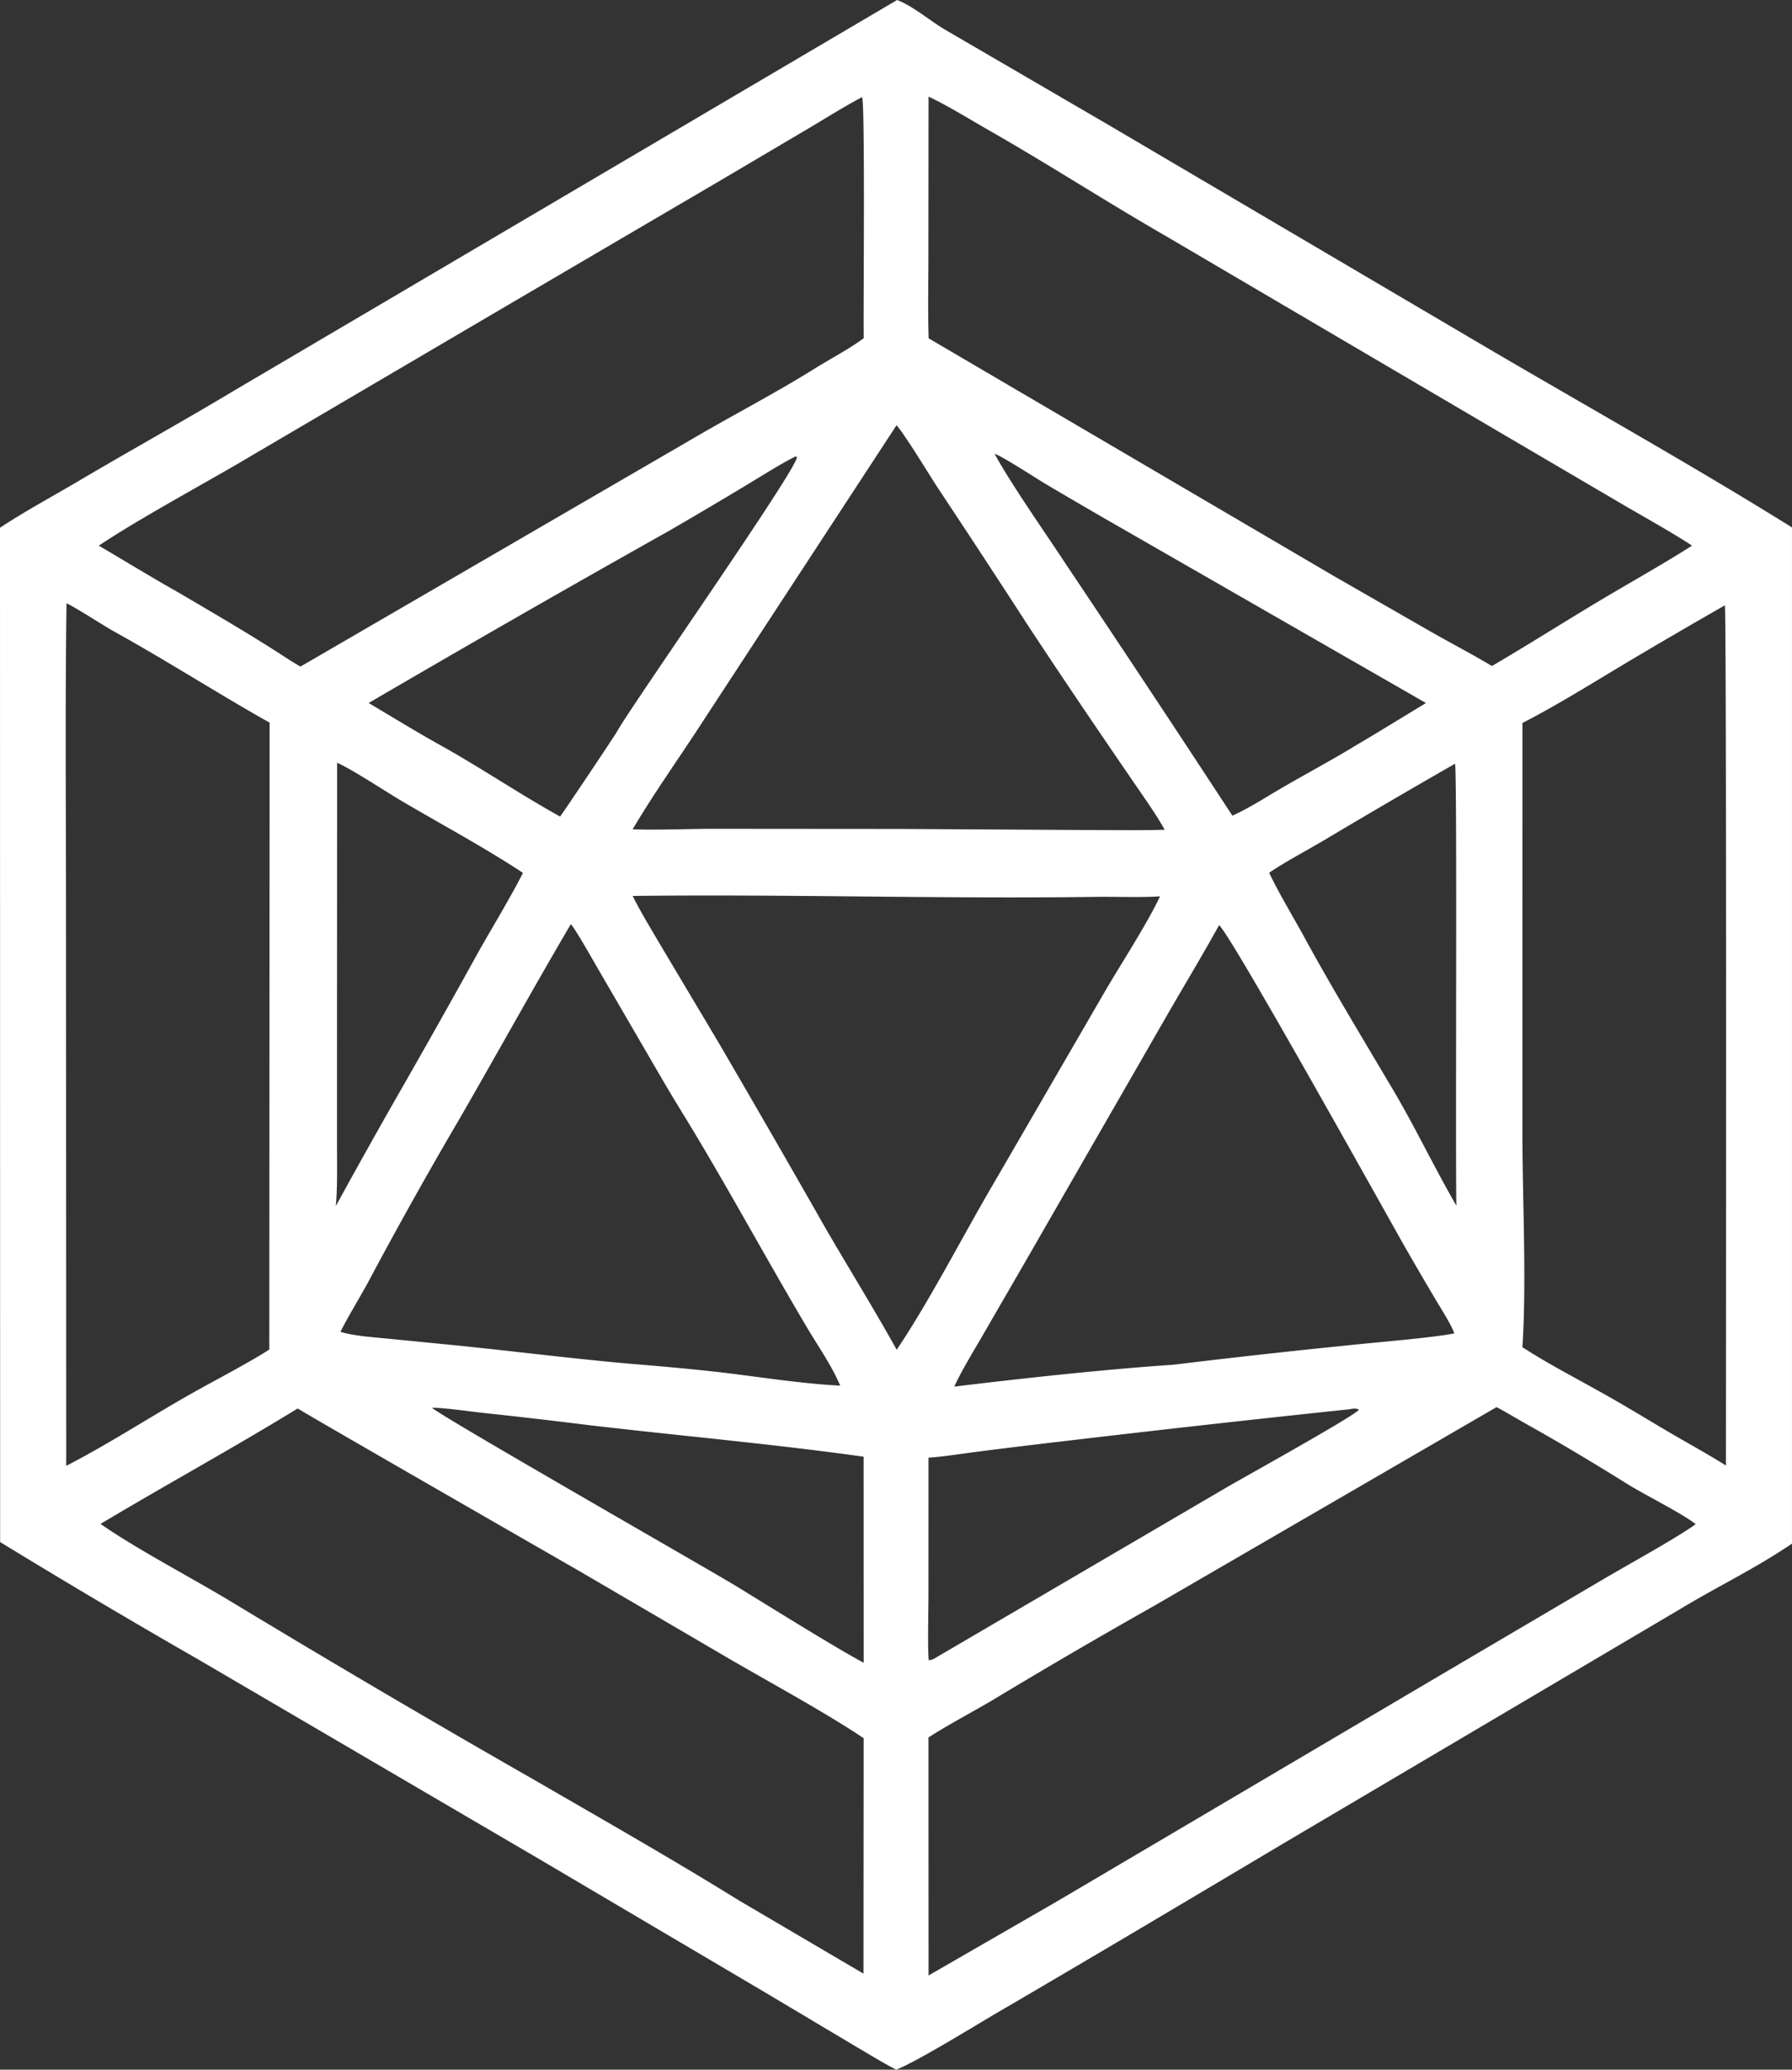
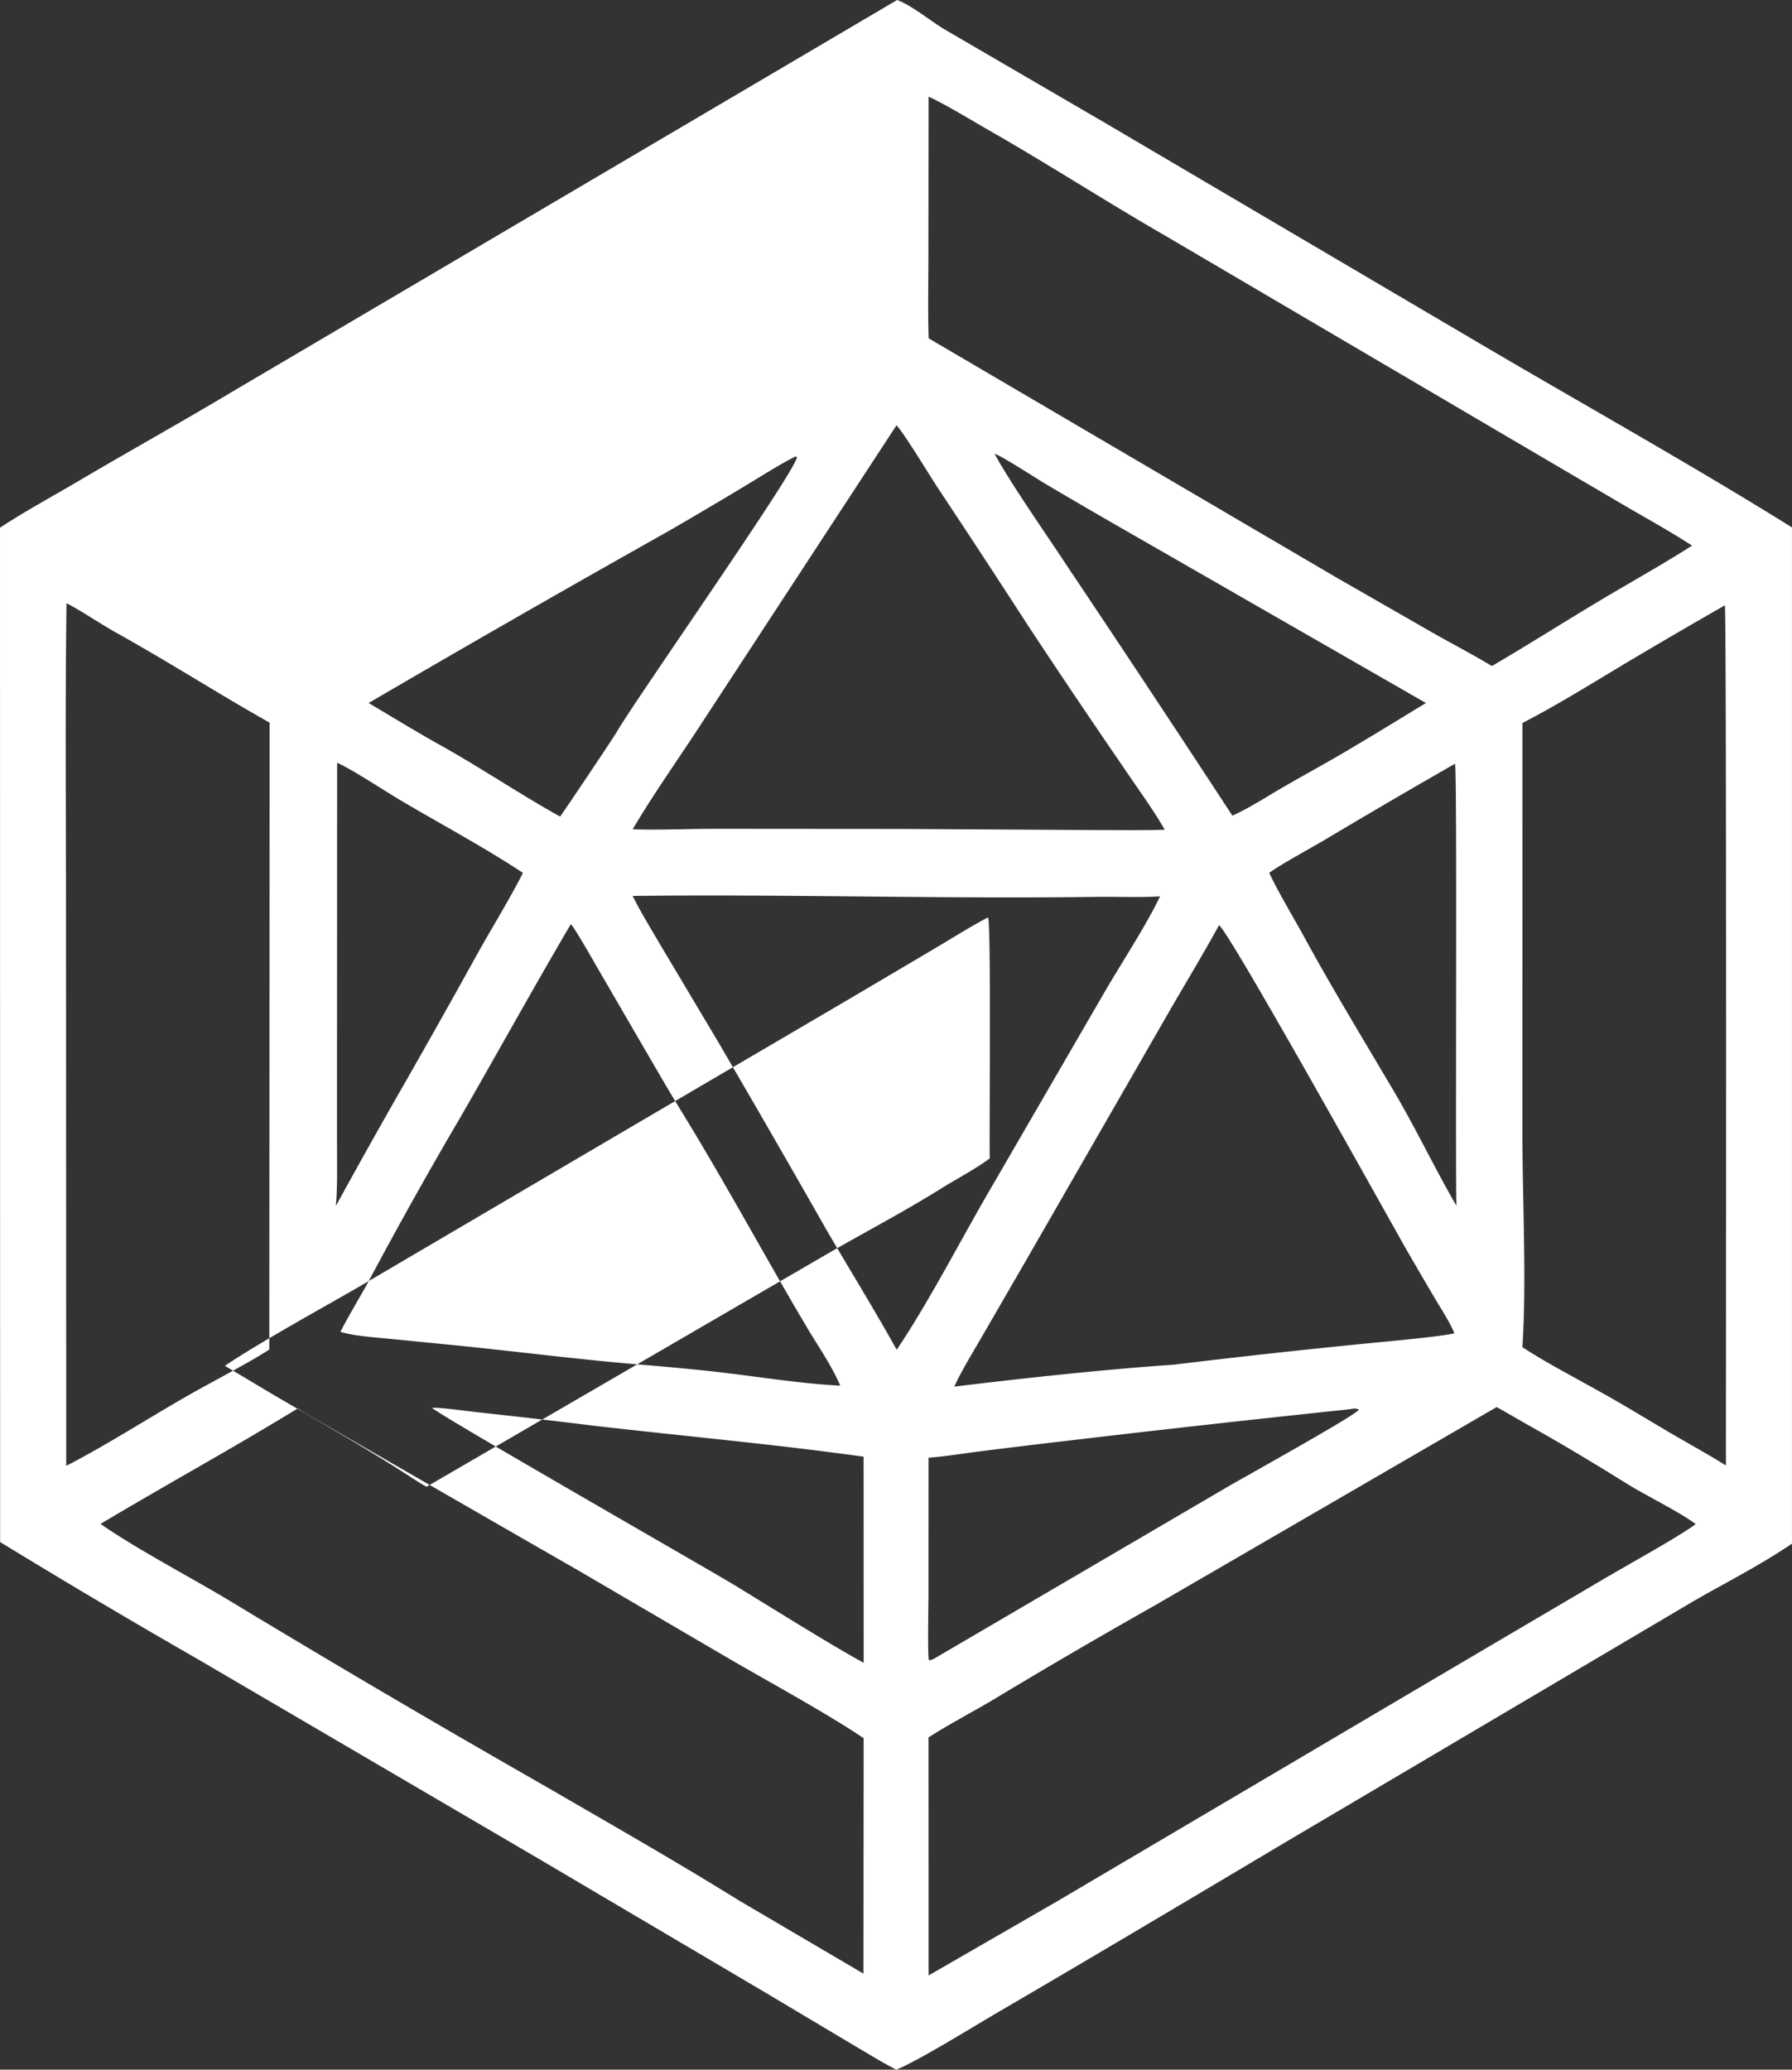
<svg xmlns="http://www.w3.org/2000/svg" data-name="Layer 2" viewBox="0 0 718.03 829.34">
  <rect x="0" y="0" width="718.03" height="829.34" fill="#333333" stroke="none" />
-   <path d="m597.67 140.44-154.04-90.7-65-37.87C372.66 8.35 365.78 2.39 359.46 0L94.38 156.18c-20.86 12.51-42.27 24.38-63.21 36.75-9.84 5.81-21.71 12.24-31.17 18.54l.05 406.44c26.2 16.03 52.63 31.69 79.27 46.97l138.31 80.99 88.97 52.53 35.97 21.45c4.87 2.84 11.67 7.05 16.55 9.48 8.76-3.49 30.88-17.24 40.69-22.96 38.42-22.44 76.93-45.36 115.18-68.13l158.55-93.66c15.29-9.22 29.09-15.65 44.48-26.02V211.34c-38.6-24.08-80.92-47.78-120.35-70.9ZM372 100.02l.06-61.3c7 3.21 17.53 9.69 24.47 13.65 23.49 13.41 46.95 28.6 70.34 42.06l137.55 80.84 46.16 27.1c8.7 5.08 19.07 10.81 27.4 16.27-9.69 6.2-20.24 12.19-30.2 18.04-16.9 9.86-33.43 20.53-50 30.2-7.5-4.51-15.71-8.8-23.37-13.13l-39.45-22.64-162.86-95.54c-.37-11.17-.08-24.24-.09-35.53Zm116.45 270.73c3.89 2.2 67.61 116.81 74.51 128.97 4.05 7.05 8.15 14.08 12.3 21.08 2.38 4.02 5.83 9.27 7.49 13.5-7.36 1.53-28.03 3.32-36.24 4.14-25.7 2.56-50.71 5.3-76.36 8.42-26.86 1.79-61.01 5.5-87.78 8.77 2.62-5.85 7.52-13.89 10.79-19.52l17.93-30.99 56.03-97.43c7.2-12.53 14.26-24.13 21.33-36.93Zm-61.66-145.14c-7.66-11.65-21.93-32.03-28.27-43.77 2.72.76 16.33 9.61 20.04 11.85 8.19 4.85 16.41 9.65 24.65 14.41l128.15 73.61c-9.23 5.56-18.31 11.23-27.61 16.7-11.55 7.06-23.85 13.45-35.46 20.48-4.52 2.74-9.72 5.81-14.49 7.95-22.15-33.87-44.49-67.61-67.02-101.23Zm130.25 209.18c-11.61-19.67-23.5-39.21-34.43-59.26-4.44-8.15-10.15-17.5-14.06-25.78 4.85-3.52 16.31-9.68 22.06-13.1 17.37-10.36 34.83-20.56 52.38-30.61.96 1.09.1 160.83.57 177.09-9.13-15.73-16.93-32.4-26.51-48.34ZM375.57 195.2c12.12 18.25 24.12 36.57 36.02 54.96 14.33 21.8 29.03 43.45 43.79 64.95 3.84 5.6 7.99 11.47 11.3 17.37-10.2.33-21.57.11-31.84.11l-72.69-.42-76.04-.06c-10.42 0-22.55.57-32.61.19 8.72-14.78 19.35-29.6 28.71-44.13l77.02-117.77c3.51 3.98 12.8 19.37 16.34 24.8ZM135.03 459.55V424.2l.05-118.56c6.4 2.88 18.92 11.22 25.76 15.26 15.64 9.24 33.67 18.9 48.7 28.88-4.86 9.6-12.11 21.53-17.51 31.08-9.85 17.83-19.83 35.6-29.94 53.29-9.35 16.29-18.53 32.67-27.54 49.15.7-7.18.48-16.38.49-23.75Zm12.69-177.85c39.85-23.3 79.89-46.25 120.13-68.86 10.84-6.27 21.62-12.64 32.33-19.12 5.78-3.47 12.63-7.85 18.56-10.81l.58.27c-.21 5.29-65.67 98.56-72.11 109.99-1.06 1.88-21.17 31.93-22.79 34.03-15.46-8.59-30.54-18.72-46.31-27.67-10.09-5.55-20.45-11.93-30.39-17.83Zm.03 231.63c11.66-21.89 23.77-43.53 36.32-64.92 14.99-25.96 29.49-52.3 44.66-78.1 1.96 2.16 9.13 14.9 11.08 18.25l25.42 43.73c2.62 4.47 5.28 8.92 7.99 13.33 17.44 28.38 33.19 57.78 50.2 86.43 4.4 7.42 9.93 15.31 13.23 23.18-16.24-.77-34.61-3.88-50.88-5.66-10.79-1.18-21.3-2.12-32.12-3-23.68-2.05-47.58-5.11-71.35-7.51l-26.48-2.61c-5.67-.56-14.15-1.1-19.4-2.79 2.97-5.96 8-14.18 11.34-20.33ZM97.26 184.67l106.69-62.68 85.78-50.31 34.56-20.42c7.01-4.16 13.84-8.48 21.04-12.3.03.02.06.05.08.07 1.27 1.51.48 84.64.67 96.48-5.3 4.04-13.84 8.55-19.62 12.17-15.43 9.65-31.72 18.08-47.35 27.2l-158.7 92.22c-2.79-1.55-5.46-3.32-8.14-5.05-13.35-8.63-27.1-16.57-40.79-24.64-10.5-5.91-21.46-12.62-31.89-18.77 16.29-10.84 40.38-23.82 57.68-33.96ZM26.45 366.42c0-41.38-.37-83.38.2-124.7 5.82 2.96 13.77 8.4 19.92 11.81 20.62 11.45 40.98 24.53 61.46 36.04l-.13 251.19c-7.09 4.68-21.2 12.07-29.06 16.46-17.2 9.58-34.86 21.21-52.3 30.15l-.09-220.96Zm319.53 424.44-49.74-29.24c-25.73-15.98-54.57-32.41-80.83-47.63a5752.614 5752.614 0 0 1-123.19-72.43c-15.36-9.28-37.71-20.96-51.93-30.91 26.16-15.66 53.06-30.35 79.01-46.27-.69-.06 104.72 60.49 113.9 65.78l59.32 34.71c15.92 9.26 38.69 21.65 53.53 31.64l-.07 94.35Zm-52-155.88c-10.37-6.31-120.13-69.07-120.85-70.88 4.68-.04 14.04 1.36 19.18 1.92 14.84 1.59 29.67 3.3 44.48 5.15 36.88 4.29 72.34 7.39 109.24 12.54l.03 82.57c-11.74-6.25-41.12-24.64-52.08-31.31Zm36.43-143.48a7567.38 7567.38 0 0 0-42.73-74.13l-23.29-39.1c-3.59-6.14-7.77-12.95-10.88-19.25 61.64-.76 123.53 1.21 185.2.37 8.64-.12 17.5.3 26.1-.21-5.49 11.59-15.57 26.9-22.15 38.23l-44.26 76.35c-12.33 20.93-25.64 47.08-39.1 67.1-9.08-16.33-19.45-33.06-28.9-49.35Zm41.61 148.3.02-55.69c5.95-.4 13.92-1.68 20.07-2.46 11.7-1.49 23.41-2.91 35.12-4.27 37.55-4.44 75.12-8.63 112.72-12.59 2.26-.26 2.81-.7 4.58.06-1.32 2.3-45.98 27.04-52.69 30.96l-116.2 68.04c-1.25.71-2.08 1.35-3.49 1.42-.51-4.04-.13-20.78-.13-25.48Zm272.94-8.48-66.29 39.03-155.15 91.56-51.46 29.68-.03-95.37c6.75-4.44 18.21-10.54 25.5-14.86a2627.87 2627.87 0 0 1 65.32-38.12l136.78-79.38c1.15.46 10.76 6.11 12.51 7.08 13.46 7.5 27.03 15.68 40.12 23.84 6.8 4.24 21.4 11.45 27.19 15.96-7.5 5.43-25.94 15.57-34.46 20.59Zm46.58-44.1c-8.08-5.05-16.43-9.56-24.61-14.41-9.09-5.39-17.88-10.77-27.16-15.86-10.09-5.68-19.93-10.73-29.76-17.12 1.7-26.15.04-58.52 0-85.06l.02-165.06c13.64-7.01 28.53-16.28 41.78-24.22 13.04-7.75 26.14-15.39 39.31-22.92.74.81.43 315.42.43 344.65Z" data-name="Layer 1" style="fill:#fff" />
+   <path d="m597.67 140.44-154.04-90.7-65-37.87C372.66 8.35 365.78 2.39 359.46 0L94.38 156.18c-20.86 12.51-42.27 24.38-63.21 36.75-9.84 5.81-21.71 12.24-31.17 18.54l.05 406.44c26.2 16.03 52.63 31.69 79.27 46.97l138.31 80.99 88.97 52.53 35.97 21.45c4.87 2.84 11.67 7.05 16.55 9.48 8.76-3.49 30.88-17.24 40.69-22.96 38.42-22.44 76.93-45.36 115.18-68.13l158.55-93.66c15.29-9.22 29.09-15.65 44.48-26.02V211.34c-38.6-24.08-80.92-47.78-120.35-70.9ZM372 100.02l.06-61.3c7 3.21 17.53 9.69 24.47 13.65 23.49 13.41 46.95 28.6 70.34 42.06l137.55 80.84 46.16 27.1c8.7 5.08 19.07 10.81 27.4 16.27-9.69 6.2-20.24 12.19-30.2 18.04-16.9 9.86-33.43 20.53-50 30.2-7.5-4.51-15.71-8.8-23.37-13.13l-39.45-22.64-162.86-95.54c-.37-11.17-.08-24.24-.09-35.53Zm116.45 270.73c3.89 2.2 67.61 116.81 74.51 128.97 4.05 7.05 8.15 14.08 12.3 21.08 2.38 4.02 5.83 9.27 7.49 13.5-7.36 1.53-28.03 3.32-36.24 4.14-25.7 2.56-50.71 5.3-76.36 8.42-26.86 1.79-61.01 5.5-87.78 8.77 2.62-5.85 7.52-13.89 10.79-19.52l17.93-30.99 56.03-97.43c7.2-12.53 14.26-24.13 21.33-36.93Zm-61.66-145.14c-7.66-11.65-21.93-32.03-28.27-43.77 2.72.76 16.33 9.61 20.04 11.85 8.19 4.85 16.41 9.65 24.65 14.41l128.15 73.61c-9.23 5.56-18.31 11.23-27.61 16.7-11.55 7.06-23.85 13.45-35.46 20.48-4.52 2.74-9.72 5.81-14.49 7.95-22.15-33.87-44.49-67.61-67.02-101.23Zm130.25 209.18c-11.61-19.67-23.5-39.21-34.43-59.26-4.44-8.15-10.15-17.5-14.06-25.78 4.85-3.52 16.31-9.68 22.06-13.1 17.37-10.36 34.83-20.56 52.38-30.61.96 1.09.1 160.83.57 177.09-9.13-15.73-16.93-32.4-26.51-48.34ZM375.57 195.2c12.12 18.25 24.12 36.57 36.02 54.96 14.33 21.8 29.03 43.45 43.79 64.95 3.84 5.6 7.99 11.47 11.3 17.37-10.2.33-21.57.11-31.84.11l-72.69-.42-76.04-.06c-10.42 0-22.55.57-32.61.19 8.72-14.78 19.35-29.6 28.71-44.13l77.02-117.77c3.51 3.98 12.8 19.37 16.34 24.8ZM135.03 459.55V424.2l.05-118.56c6.4 2.88 18.92 11.22 25.76 15.26 15.64 9.24 33.67 18.9 48.7 28.88-4.86 9.6-12.11 21.53-17.51 31.08-9.85 17.83-19.83 35.6-29.94 53.29-9.35 16.29-18.53 32.67-27.54 49.15.7-7.18.48-16.38.49-23.75Zm12.69-177.85c39.85-23.3 79.89-46.25 120.13-68.86 10.84-6.27 21.62-12.64 32.33-19.12 5.78-3.47 12.63-7.85 18.56-10.81l.58.27c-.21 5.29-65.67 98.56-72.11 109.99-1.06 1.88-21.17 31.93-22.79 34.03-15.46-8.59-30.54-18.72-46.31-27.67-10.09-5.55-20.45-11.93-30.39-17.83Zm.03 231.63c11.66-21.89 23.77-43.53 36.32-64.92 14.99-25.96 29.49-52.3 44.66-78.1 1.96 2.16 9.13 14.9 11.08 18.25l25.42 43.73c2.62 4.47 5.28 8.92 7.99 13.33 17.44 28.38 33.19 57.78 50.2 86.43 4.4 7.42 9.93 15.31 13.23 23.18-16.24-.77-34.61-3.88-50.88-5.66-10.79-1.18-21.3-2.12-32.12-3-23.68-2.05-47.58-5.11-71.35-7.51l-26.48-2.61c-5.67-.56-14.15-1.1-19.4-2.79 2.97-5.96 8-14.18 11.34-20.33Zl106.69-62.68 85.78-50.31 34.56-20.42c7.01-4.16 13.84-8.48 21.04-12.3.03.02.06.05.08.07 1.27 1.51.48 84.64.67 96.48-5.3 4.04-13.84 8.55-19.62 12.17-15.43 9.65-31.72 18.08-47.35 27.2l-158.7 92.22c-2.79-1.55-5.46-3.32-8.14-5.05-13.35-8.63-27.1-16.57-40.79-24.64-10.5-5.91-21.46-12.62-31.89-18.77 16.29-10.84 40.38-23.82 57.68-33.96ZM26.45 366.42c0-41.38-.37-83.38.2-124.7 5.82 2.96 13.77 8.4 19.92 11.81 20.62 11.45 40.98 24.53 61.46 36.04l-.13 251.19c-7.09 4.68-21.2 12.07-29.06 16.46-17.2 9.58-34.86 21.21-52.3 30.15l-.09-220.96Zm319.53 424.44-49.74-29.24c-25.73-15.98-54.57-32.41-80.83-47.63a5752.614 5752.614 0 0 1-123.19-72.43c-15.36-9.28-37.71-20.96-51.93-30.91 26.16-15.66 53.06-30.35 79.01-46.27-.69-.06 104.72 60.49 113.9 65.78l59.32 34.71c15.92 9.26 38.69 21.65 53.53 31.64l-.07 94.35Zm-52-155.88c-10.37-6.31-120.13-69.07-120.85-70.88 4.68-.04 14.04 1.36 19.18 1.92 14.84 1.59 29.67 3.3 44.48 5.15 36.88 4.29 72.34 7.39 109.24 12.54l.03 82.57c-11.74-6.25-41.12-24.64-52.08-31.31Zm36.43-143.48a7567.38 7567.38 0 0 0-42.73-74.13l-23.29-39.1c-3.59-6.14-7.77-12.95-10.88-19.25 61.64-.76 123.53 1.21 185.2.37 8.64-.12 17.5.3 26.1-.21-5.49 11.59-15.57 26.9-22.15 38.23l-44.26 76.35c-12.33 20.93-25.64 47.08-39.1 67.1-9.08-16.33-19.45-33.06-28.9-49.35Zm41.61 148.3.02-55.69c5.95-.4 13.92-1.68 20.07-2.46 11.7-1.49 23.41-2.91 35.12-4.27 37.55-4.44 75.12-8.63 112.72-12.59 2.26-.26 2.81-.7 4.58.06-1.32 2.3-45.98 27.04-52.69 30.96l-116.2 68.04c-1.25.71-2.08 1.35-3.49 1.42-.51-4.04-.13-20.78-.13-25.48Zm272.94-8.48-66.29 39.03-155.15 91.56-51.46 29.68-.03-95.37c6.75-4.44 18.21-10.54 25.5-14.86a2627.87 2627.87 0 0 1 65.32-38.12l136.78-79.38c1.15.46 10.76 6.11 12.51 7.08 13.46 7.5 27.03 15.68 40.12 23.84 6.8 4.24 21.4 11.45 27.19 15.96-7.5 5.43-25.94 15.57-34.46 20.59Zm46.58-44.1c-8.08-5.05-16.43-9.56-24.61-14.41-9.09-5.39-17.88-10.77-27.16-15.86-10.09-5.68-19.93-10.73-29.76-17.12 1.7-26.15.04-58.52 0-85.06l.02-165.06c13.64-7.01 28.53-16.28 41.78-24.22 13.04-7.75 26.14-15.39 39.31-22.92.74.81.43 315.42.43 344.65Z" data-name="Layer 1" style="fill:#fff" />
</svg>